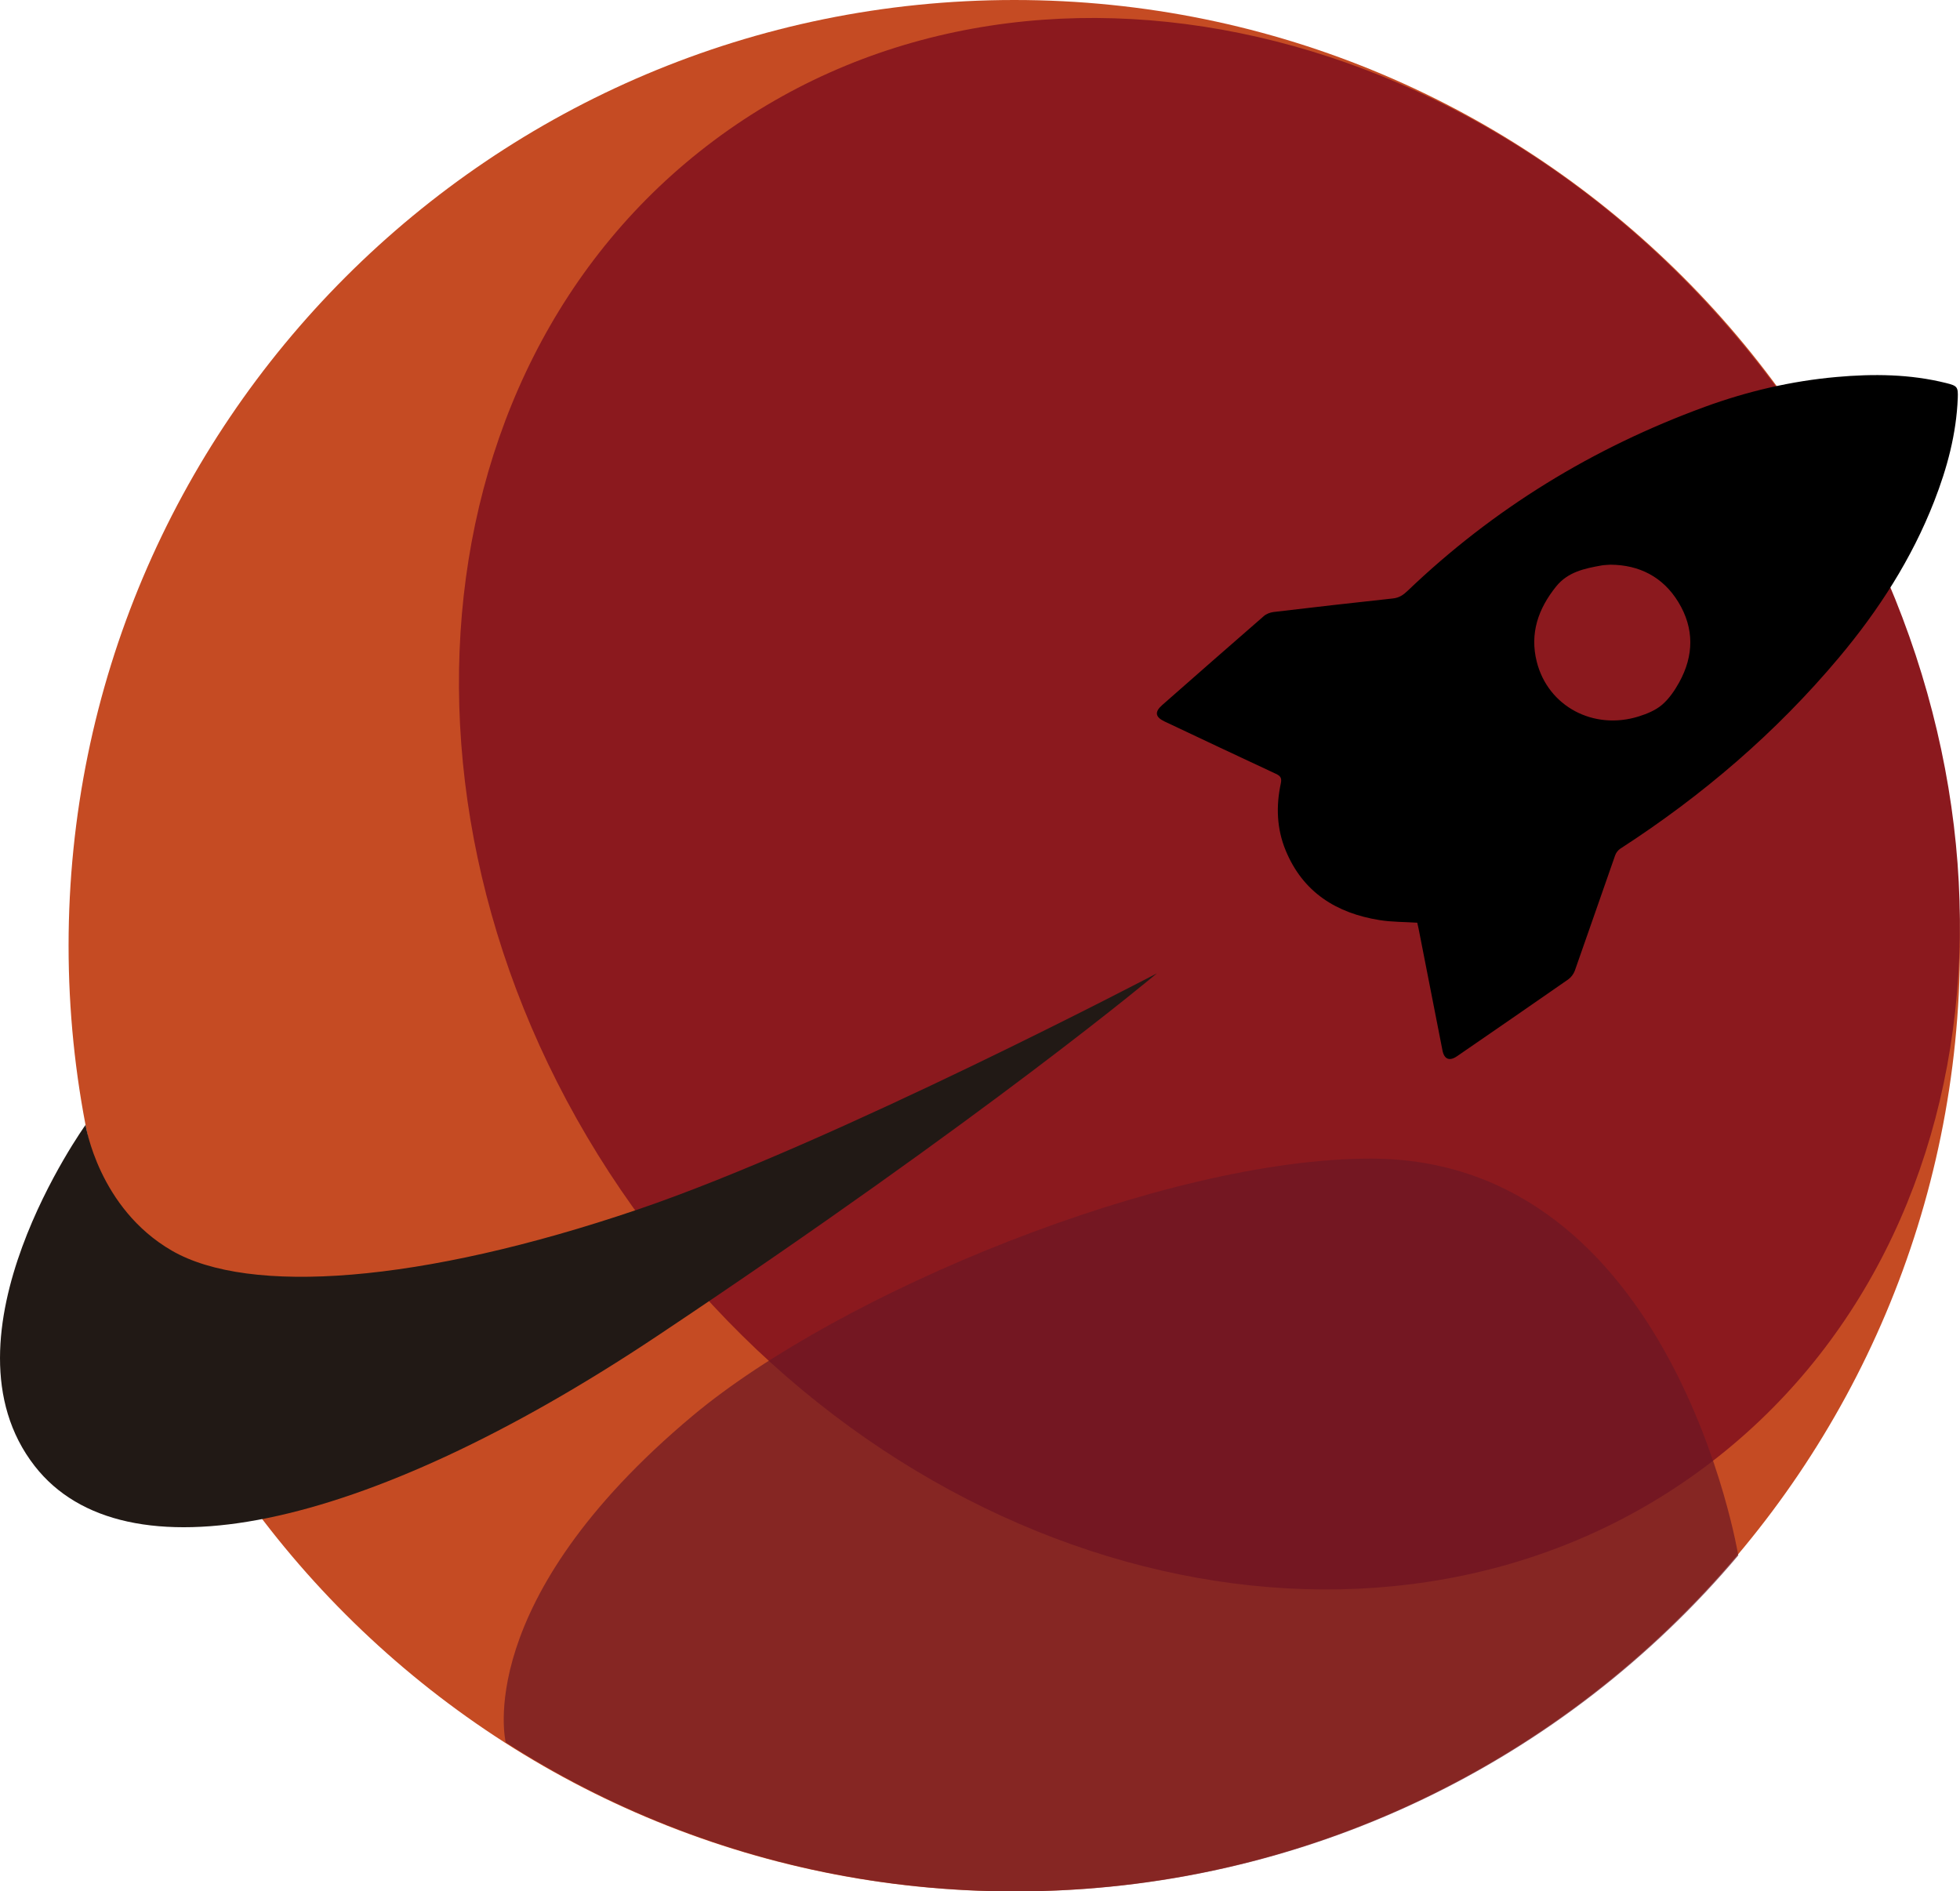
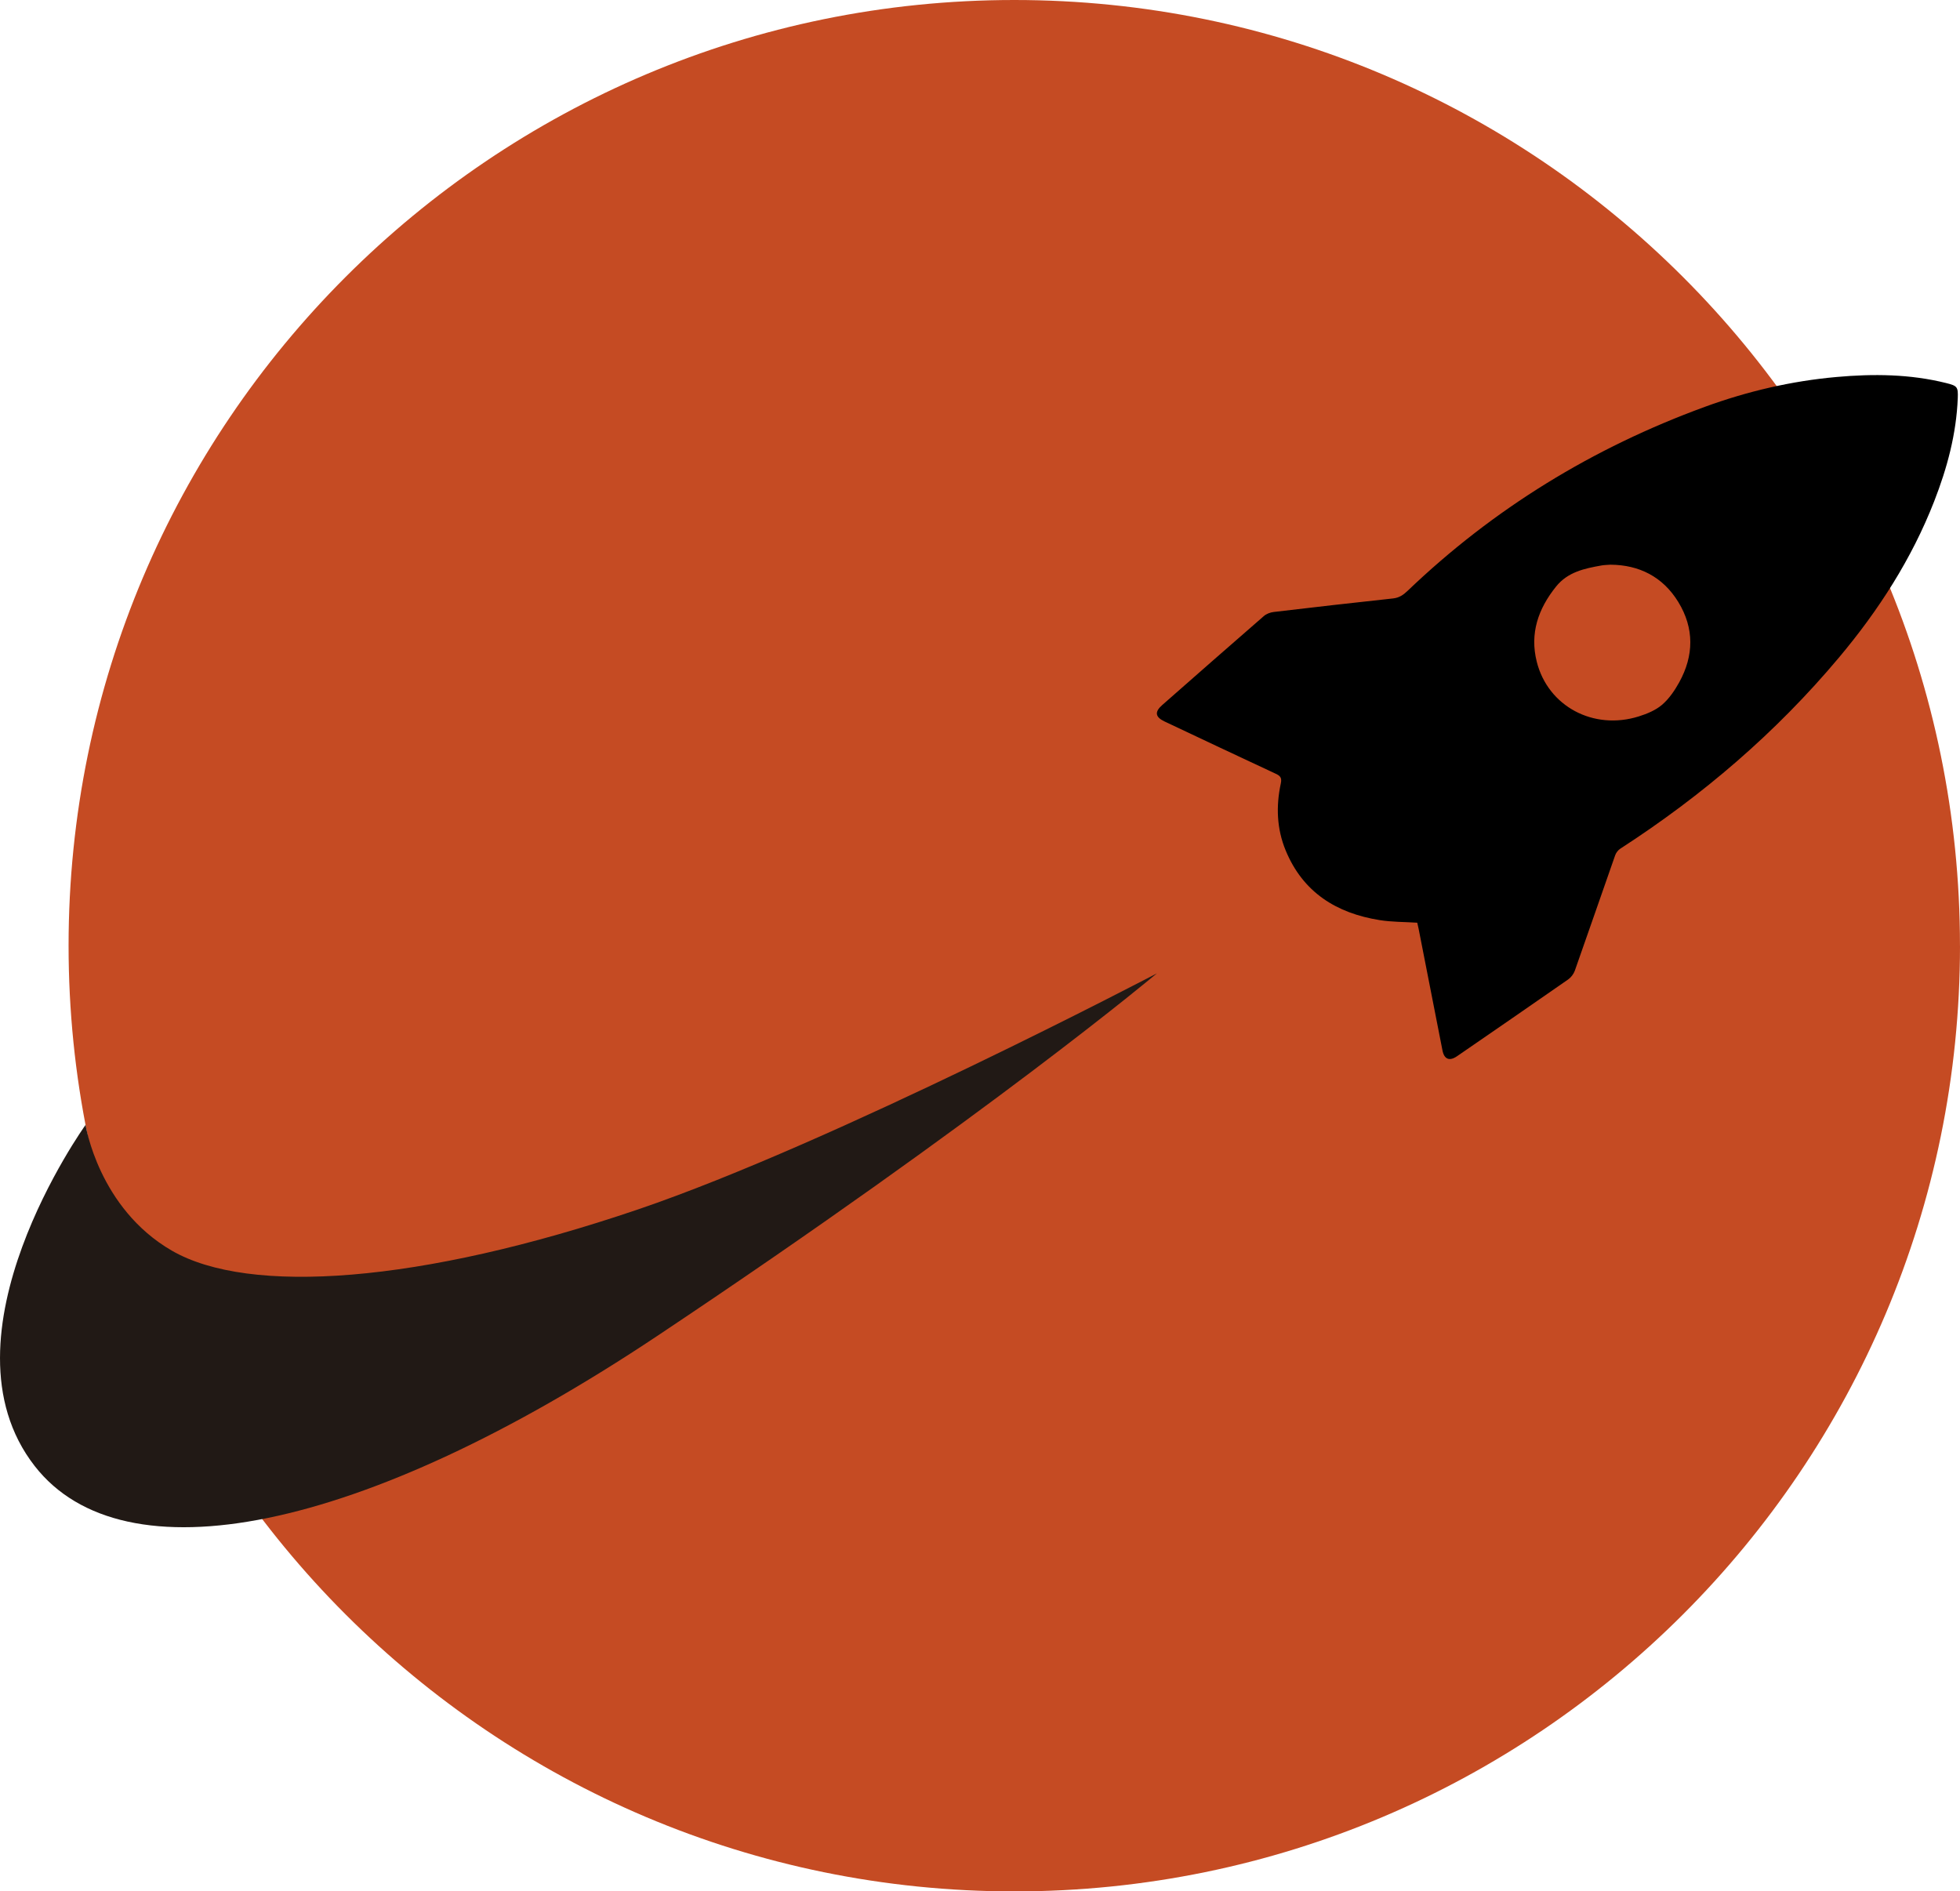
<svg xmlns="http://www.w3.org/2000/svg" id="Layer_2" data-name="Layer 2" viewBox="0 0 631.9 609.78">
  <defs>
    <style>
      .cls-1 {
        fill: #c54b23;
      }

      .cls-2 {
        fill: #6c1824;
        opacity: .7;
      }

      .cls-3 {
        fill: #211915;
      }

      .cls-4 {
        fill: #8b191e;
      }
    </style>
  </defs>
  <g id="globo">
    <g id="globo-2" data-name="globo">
      <path class="cls-1" d="M631.9,304.89c0,168.37-136.5,304.9-304.89,304.9S22.11,473.26,22.11,304.89,158.61,0,327,0s304.89,136.5,304.89,304.89Z" />
-       <path class="cls-4" d="M571.67,123.39c88.2,118.11,78.32,274.62-22.06,349.59-100.38,74.96-253.25,39.97-341.45-78.13-88.2-118.11-78.32-274.62,22.05-349.58C330.59-29.7,483.47,5.28,571.67,123.39Z" />
-       <path class="cls-2" d="M223.37,456.39c47.18-39.47,151.68-82.86,218.52-82.86,97.54,0,118.53,127.94,118.53,127.94-55.93,66.24-139.58,108.32-233.07,108.32-60.5,0-116.89-17.63-164.3-48.03,0,0-11.28-45.47,60.32-105.37Z" />
    </g>
  </g>
  <g id="rocket">
    <path id="rasto" class="cls-3" d="M27.58,362.67s-48.97,68.16-16.4,109.97c28.61,36.73,105,21.91,200.8-41.99,106.68-71.14,161.01-116.85,161.01-116.85,0,0-104.25,54.69-167.28,76.11-70.54,23.97-125.45,27.64-150.27,13.32-23.69-13.68-27.85-40.56-27.85-40.56Z" />
    <path id="rocket-2" data-name="rocket" d="M456.93,297.48c-4.19-.27-8.23-.21-12.15-.84-13.95-2.23-24.73-8.96-30.3-22.5-2.87-6.97-3.12-14.25-1.55-21.55.37-1.75-.08-2.42-1.62-3.13-11.97-5.56-23.9-11.22-35.84-16.85-3.03-1.43-3.3-3.08-.79-5.29,10.9-9.58,21.8-19.16,32.76-28.68.82-.72,2.06-1.2,3.15-1.33,12.82-1.52,25.65-2.99,38.5-4.37,1.98-.21,3.32-1.12,4.68-2.42,27.75-26.57,59.83-46.18,95.86-59.35,13.73-5.02,27.9-8.33,42.48-9.63,11.86-1.06,23.69-.95,35.35,1.96,3.54.88,3.86,1.24,3.72,4.82-.45,11.57-3.42,22.58-7.6,33.29-7.26,18.61-17.93,35.16-30.71,50.39-20.29,24.19-44.01,44.49-70.5,61.62-.71.46-1.36,1.31-1.64,2.11-4.36,12.4-8.63,24.82-13.01,37.21-.38,1.07-1.22,2.18-2.16,2.84-11.9,8.3-23.86,16.51-35.81,24.74-2.43,1.67-4.13,1.02-4.7-1.86-2.58-13.07-5.12-26.14-7.69-39.21-.14-.74-.32-1.47-.44-1.97ZM519.28,182.05c-1.3.1-2.13.1-2.94.25-5.49.98-10.88,2.08-14.68,6.82-5.75,7.17-8.51,15.09-6.21,24.23,3.61,14.35,18.26,22.21,32.89,17.62,2.64-.83,5.42-1.97,7.48-3.73,2.27-1.94,4.09-4.6,5.55-7.25,4.76-8.62,4.89-17.42-.28-25.89-5.03-8.23-12.72-11.97-21.81-12.04Z" />
  </g>
</svg>